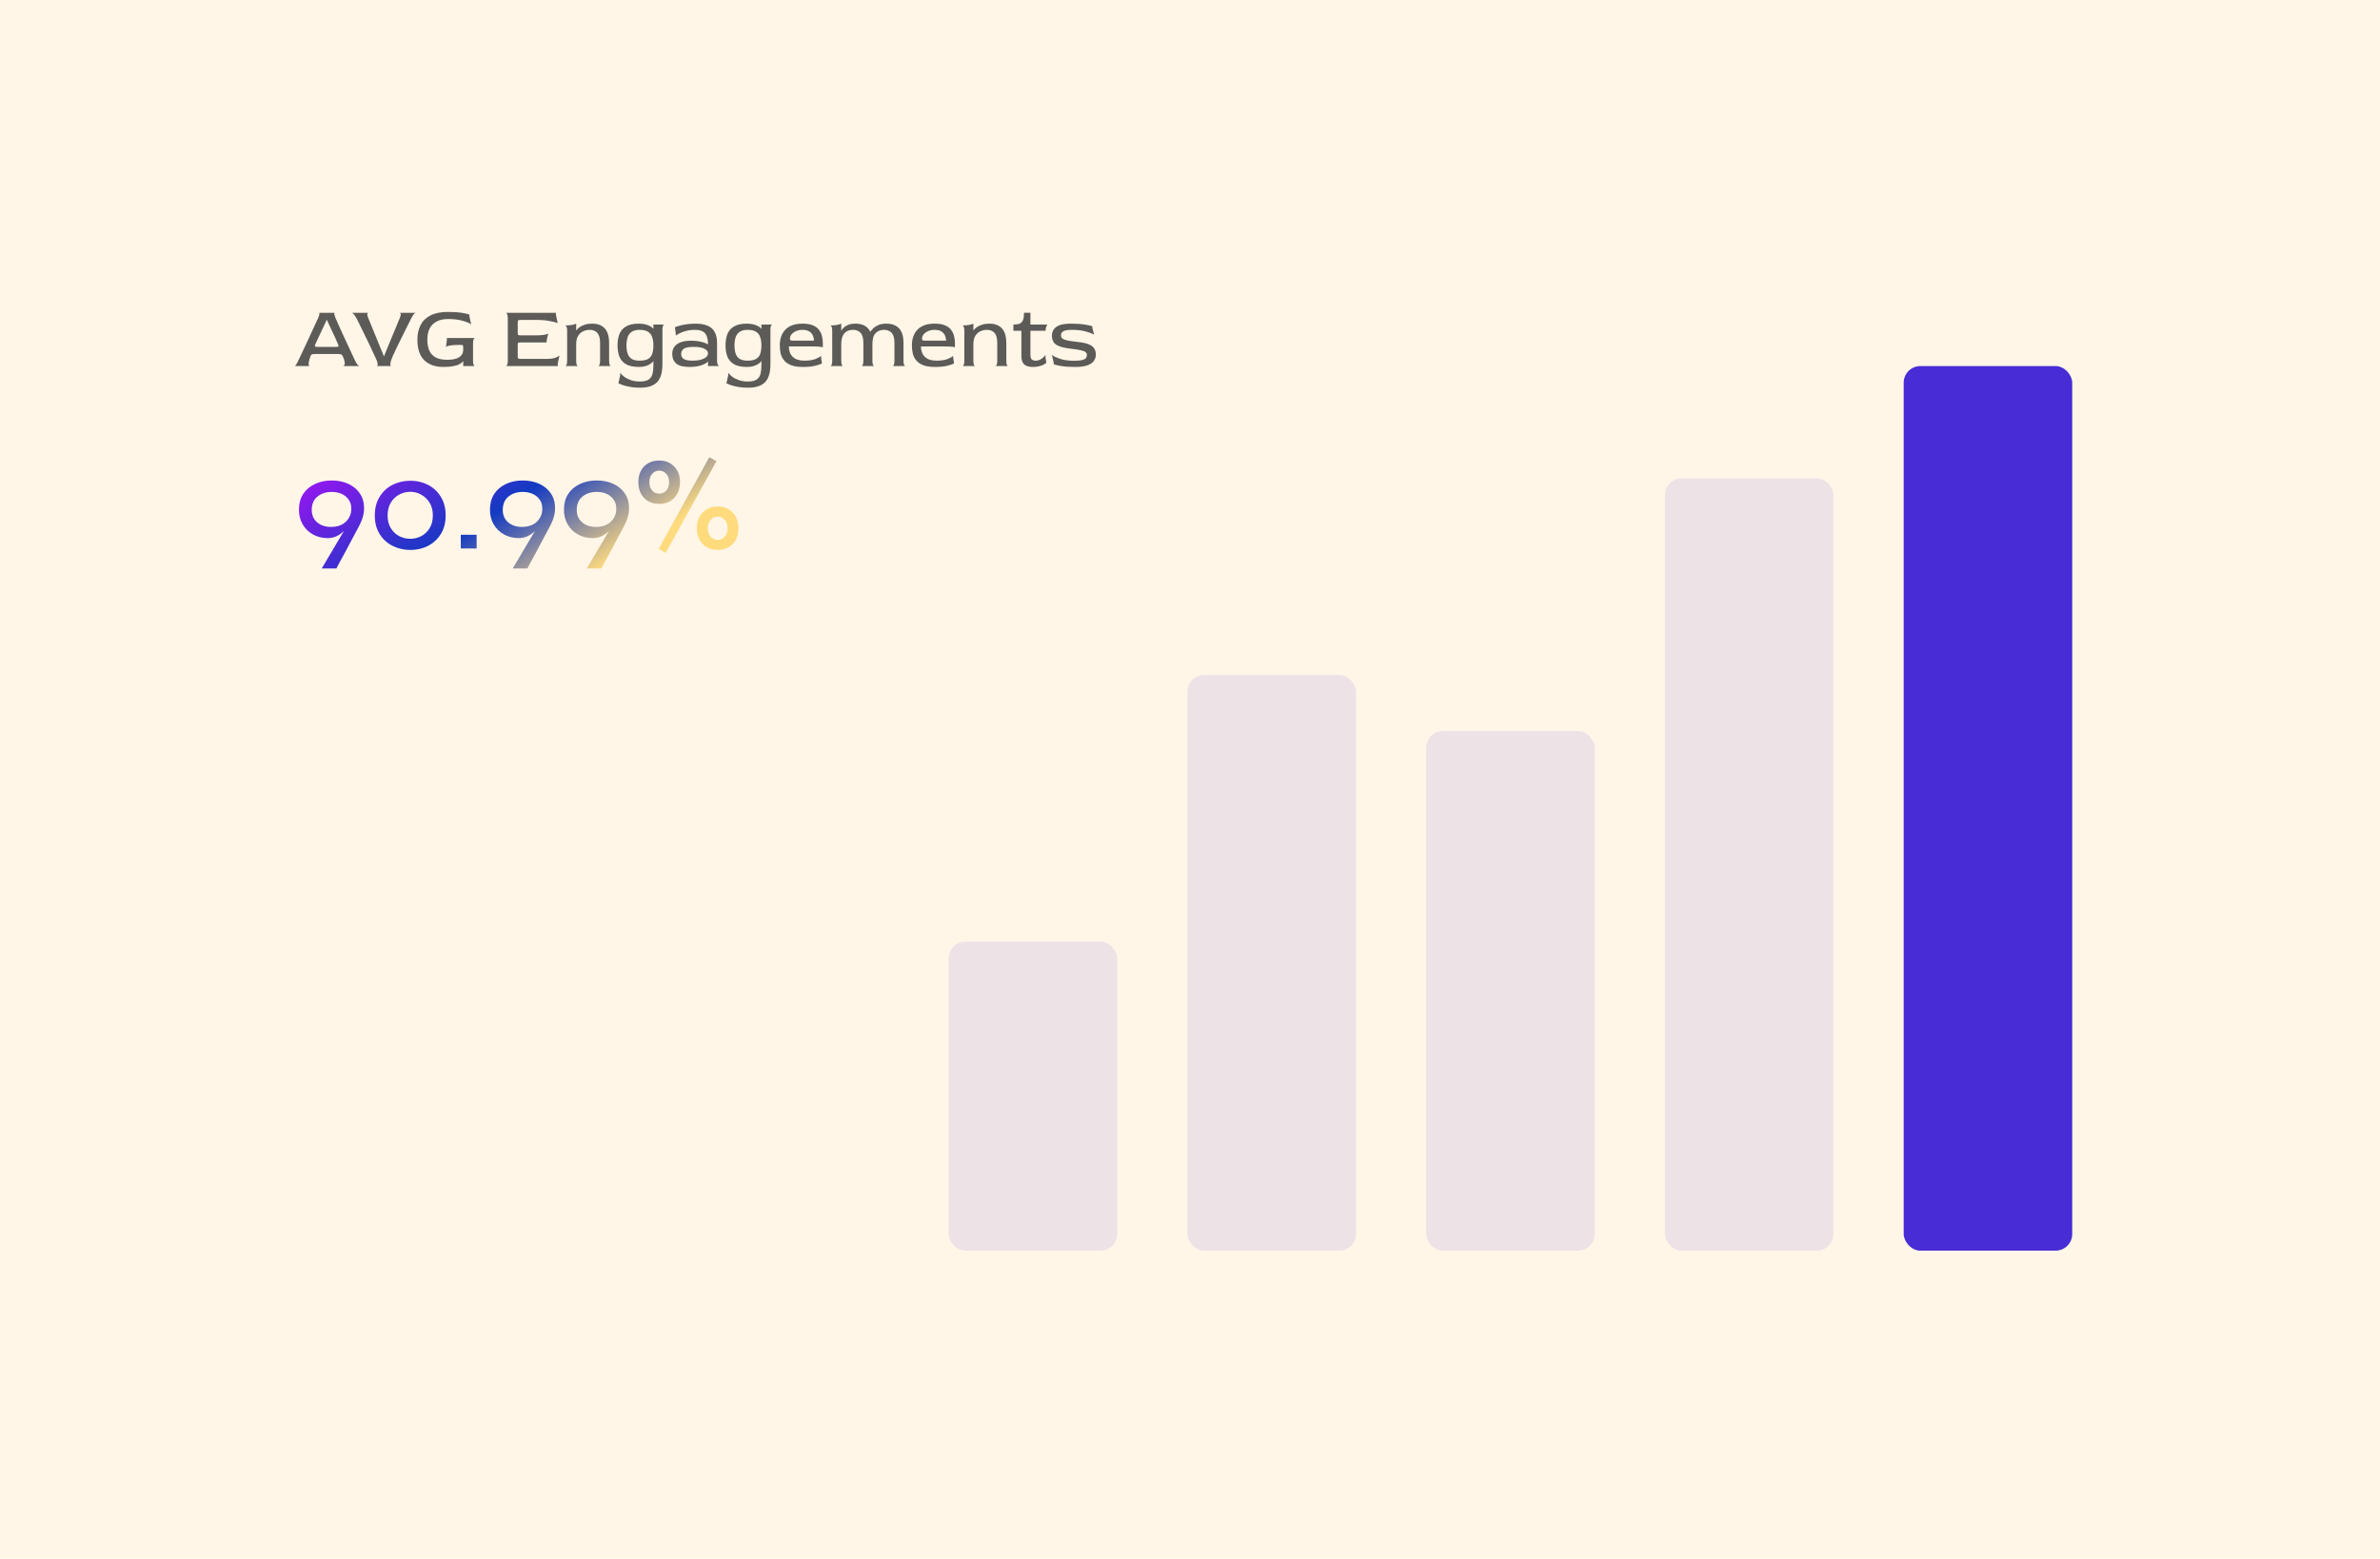
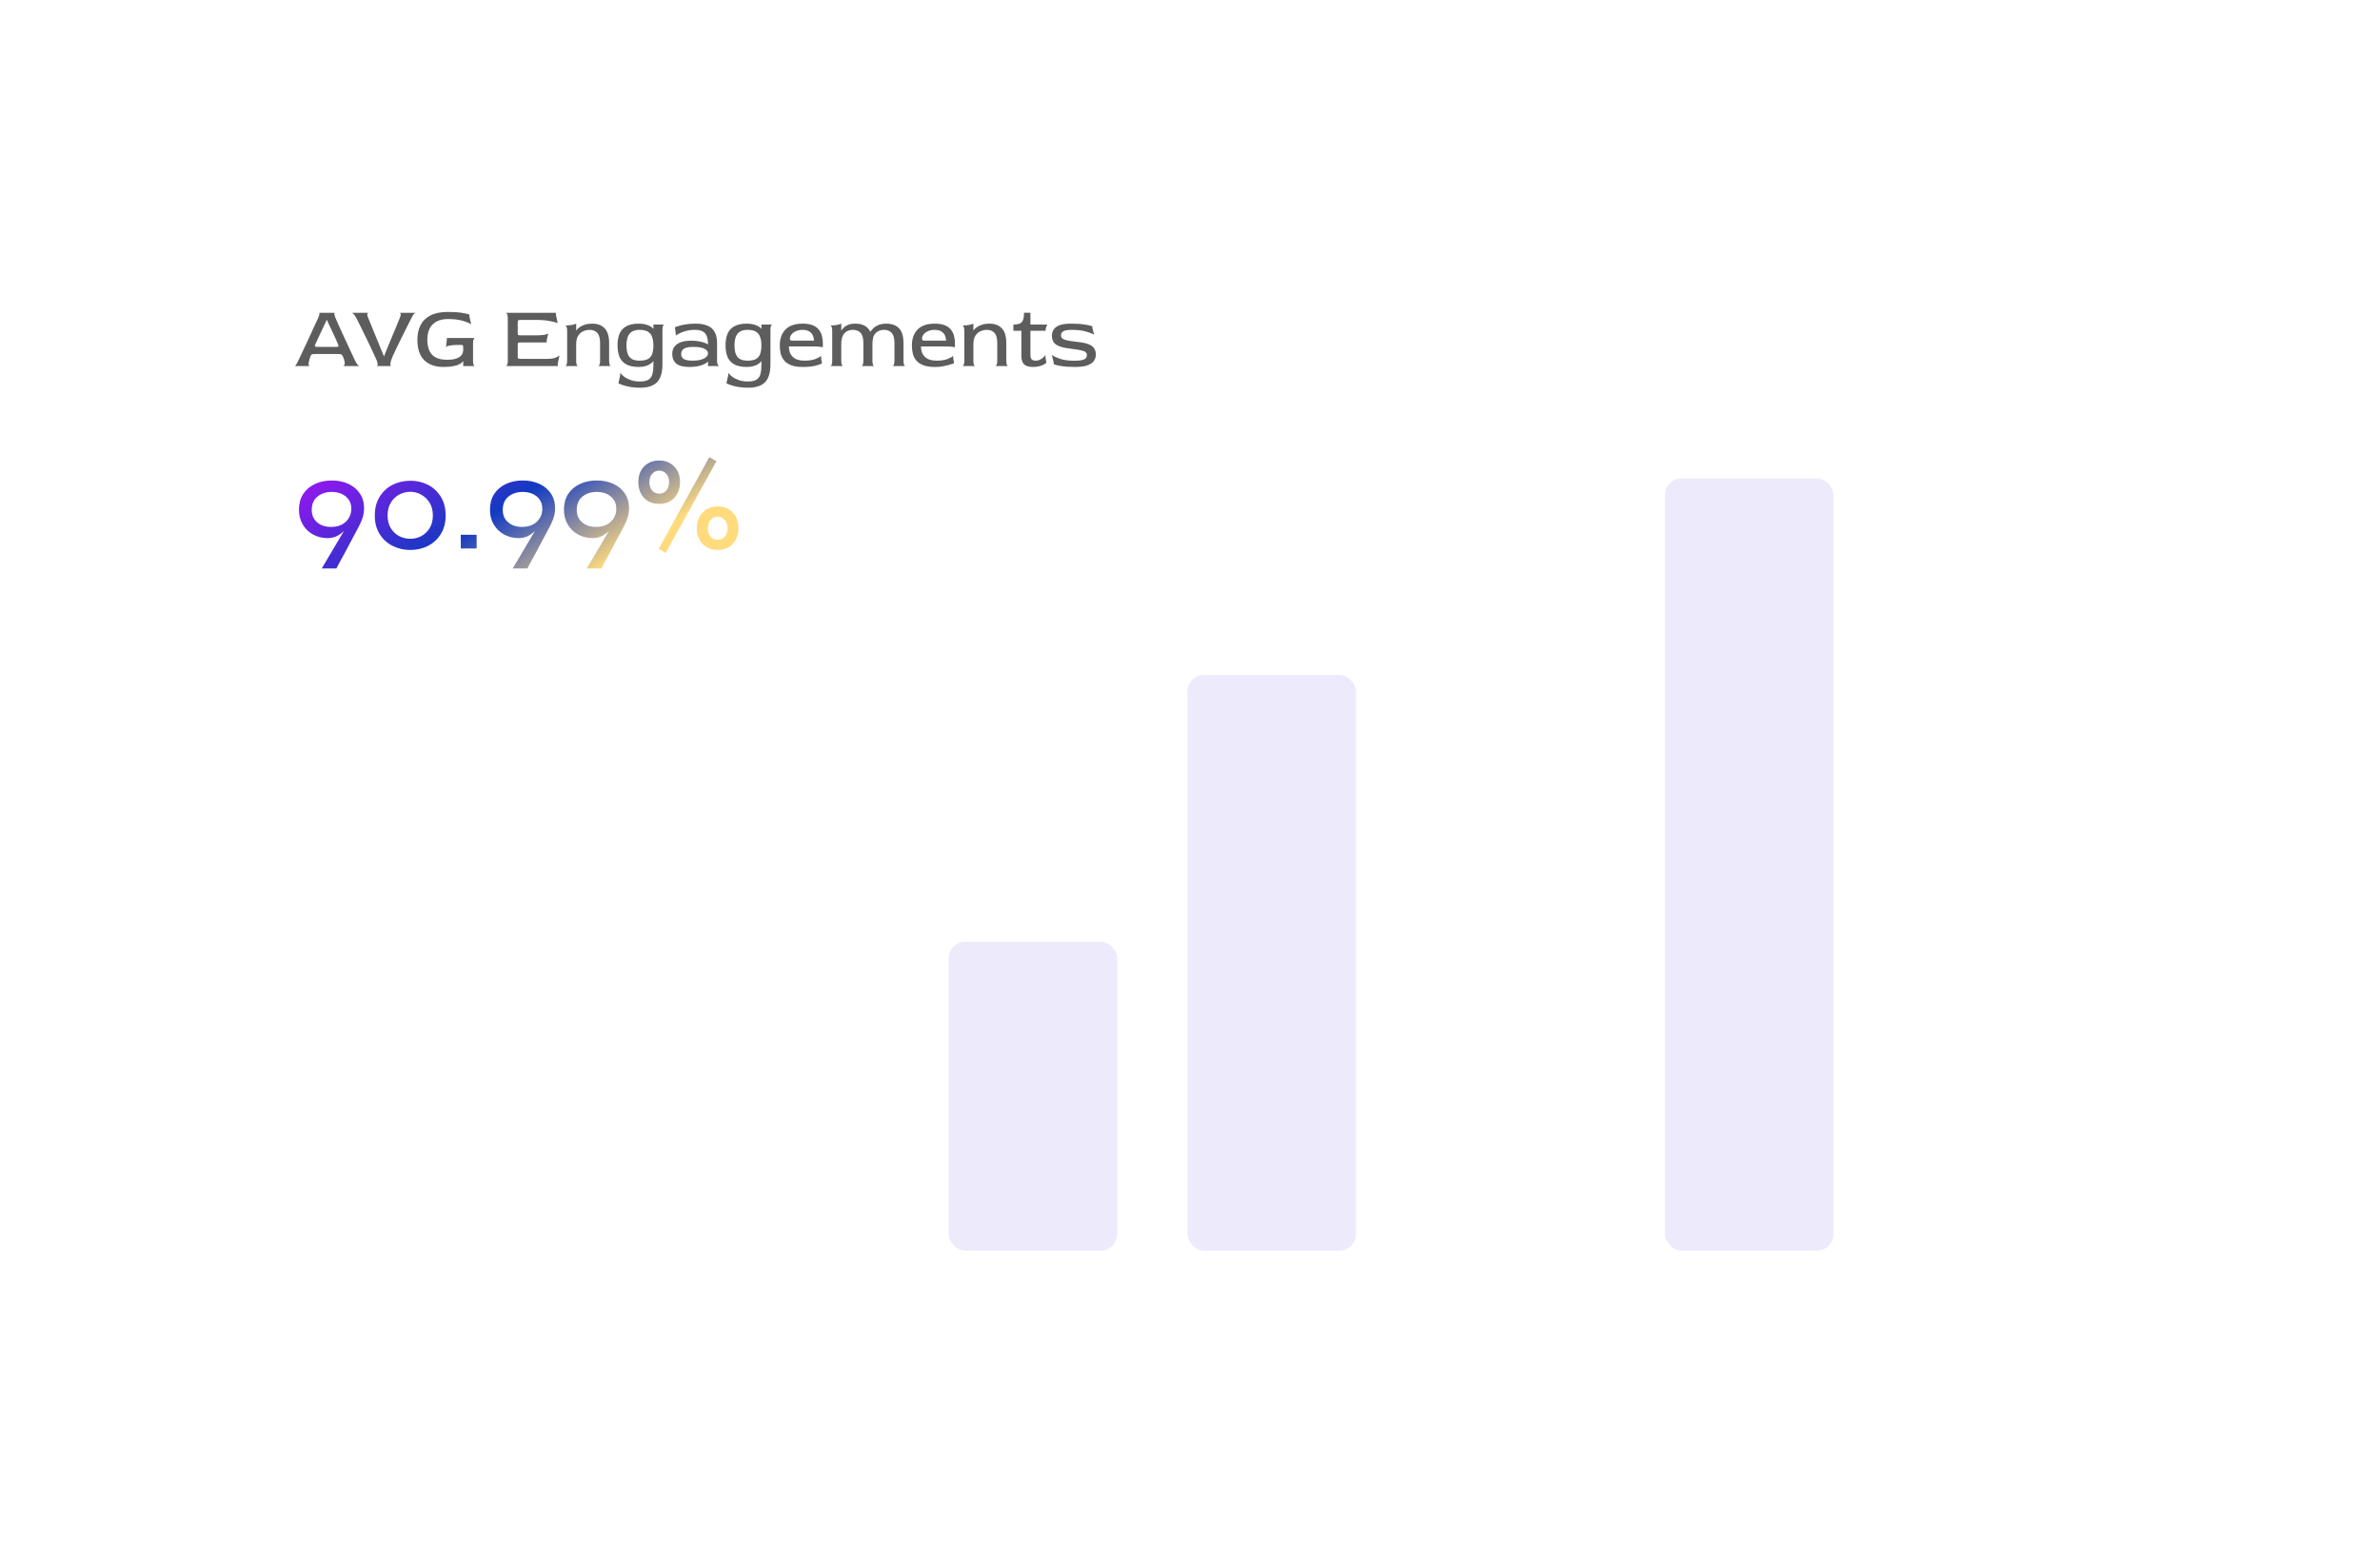
<svg xmlns="http://www.w3.org/2000/svg" width="429" height="281" viewBox="0 0 429 281" fill="none">
-   <rect width="429" height="281" fill="#FFF6E8" />
-   <path opacity="0.8" d="M53.128 66C53.171 66 53.245 65.925 53.352 65.776C53.459 65.627 53.597 65.376 53.768 65.024C53.843 64.864 53.971 64.592 54.152 64.208C54.333 63.824 54.547 63.371 54.792 62.848C55.037 62.325 55.293 61.781 55.56 61.216C55.827 60.64 56.077 60.091 56.312 59.568C56.557 59.045 56.771 58.587 56.952 58.192C57.133 57.797 57.261 57.52 57.336 57.36C57.485 57.019 57.565 56.773 57.576 56.624C57.587 56.475 57.565 56.4 57.512 56.4H60.312C60.269 56.4 60.253 56.475 60.264 56.624C60.275 56.773 60.349 57.019 60.488 57.36C60.563 57.52 60.685 57.797 60.856 58.192C61.027 58.576 61.229 59.029 61.464 59.552C61.709 60.075 61.96 60.619 62.216 61.184C62.472 61.739 62.723 62.277 62.968 62.8C63.213 63.323 63.427 63.781 63.608 64.176C63.789 64.571 63.923 64.853 64.008 65.024C64.179 65.376 64.333 65.627 64.472 65.776C64.621 65.925 64.733 66 64.808 66H61.848C61.955 65.979 62.04 65.893 62.104 65.744C62.179 65.595 62.168 65.355 62.072 65.024C62.051 64.939 62.013 64.816 61.96 64.656C61.907 64.496 61.859 64.379 61.816 64.304C61.752 64.155 61.688 64.048 61.624 63.984C61.56 63.92 61.475 63.877 61.368 63.856C61.272 63.835 61.133 63.824 60.952 63.824H56.856C56.653 63.824 56.493 63.835 56.376 63.856C56.259 63.867 56.168 63.904 56.104 63.968C56.051 64.032 55.997 64.139 55.944 64.288C55.901 64.416 55.859 64.544 55.816 64.672C55.773 64.8 55.741 64.917 55.72 65.024C55.624 65.376 55.597 65.627 55.64 65.776C55.683 65.925 55.741 66 55.816 66H53.128ZM57.272 62.544H60.488C60.797 62.544 60.968 62.517 61 62.464C61.032 62.411 61.016 62.293 60.952 62.112C60.813 61.771 60.653 61.403 60.472 61.008C60.291 60.603 60.104 60.203 59.912 59.808C59.731 59.403 59.549 59.019 59.368 58.656C59.197 58.283 59.048 57.957 58.92 57.68H58.888C58.664 58.149 58.435 58.64 58.2 59.152C57.965 59.653 57.741 60.128 57.528 60.576C57.325 61.013 57.16 61.371 57.032 61.648C56.904 61.925 56.84 62.064 56.84 62.064C56.765 62.235 56.739 62.357 56.76 62.432C56.792 62.507 56.963 62.544 57.272 62.544ZM67.921 66C67.996 66 68.044 65.925 68.065 65.776C68.097 65.627 68.049 65.376 67.921 65.024C67.879 64.907 67.772 64.667 67.601 64.304C67.431 63.931 67.223 63.483 66.977 62.96C66.732 62.437 66.471 61.888 66.193 61.312C65.916 60.736 65.644 60.181 65.377 59.648C65.121 59.115 64.892 58.645 64.689 58.24C64.487 57.835 64.343 57.552 64.257 57.392C64.076 57.051 63.911 56.805 63.761 56.656C63.623 56.496 63.516 56.411 63.441 56.4H66.401C66.305 56.4 66.241 56.475 66.209 56.624C66.177 56.773 66.241 57.029 66.401 57.392C66.465 57.531 66.567 57.776 66.705 58.128C66.855 58.48 67.025 58.901 67.217 59.392C67.42 59.872 67.633 60.389 67.857 60.944C68.092 61.499 68.321 62.064 68.545 62.64C68.78 63.205 68.999 63.739 69.201 64.24H69.217C69.42 63.728 69.639 63.189 69.873 62.624C70.108 62.048 70.343 61.477 70.577 60.912C70.812 60.347 71.031 59.824 71.233 59.344C71.436 58.853 71.607 58.437 71.745 58.096C71.895 57.744 71.996 57.499 72.049 57.36C72.199 57.019 72.257 56.773 72.225 56.624C72.193 56.475 72.135 56.4 72.049 56.4H74.913C74.849 56.4 74.748 56.475 74.609 56.624C74.481 56.763 74.332 57.003 74.161 57.344C74.087 57.493 73.948 57.765 73.745 58.16C73.553 58.544 73.324 59.003 73.057 59.536C72.801 60.059 72.529 60.608 72.241 61.184C71.964 61.749 71.697 62.293 71.441 62.816C71.196 63.339 70.983 63.797 70.801 64.192C70.631 64.587 70.524 64.864 70.481 65.024C70.385 65.376 70.348 65.627 70.369 65.776C70.391 65.925 70.428 66 70.481 66H67.921ZM79.924 66.16C78.473 66.16 77.326 65.76 76.484 64.96C75.652 64.149 75.236 62.907 75.236 61.232C75.236 60.251 75.422 59.387 75.796 58.64C76.169 57.883 76.761 57.296 77.572 56.88C78.382 56.453 79.433 56.24 80.724 56.24C81.737 56.24 82.574 56.293 83.236 56.4C83.908 56.507 84.366 56.613 84.612 56.72V57.04L84.932 58.48C84.644 58.267 84.137 58.053 83.412 57.84C82.686 57.627 81.801 57.52 80.756 57.52C79.902 57.52 79.198 57.68 78.644 58C78.089 58.309 77.678 58.741 77.412 59.296C77.156 59.851 77.028 60.496 77.028 61.232C77.028 62 77.145 62.656 77.38 63.2C77.625 63.744 78.009 64.16 78.532 64.448C79.054 64.725 79.737 64.864 80.58 64.864C81.305 64.864 81.881 64.784 82.308 64.624C82.734 64.464 83.038 64.251 83.22 63.984C83.401 63.707 83.492 63.408 83.492 63.088V62.672C83.492 62.427 83.47 62.288 83.428 62.256C83.396 62.213 83.257 62.192 83.012 62.192H82.5C81.902 62.192 81.422 62.229 81.06 62.304C80.708 62.379 80.484 62.453 80.388 62.528L80.548 61.264V60.944H85.588C85.513 60.955 85.438 61.035 85.364 61.184C85.3 61.323 85.268 61.563 85.268 61.904V65.04C85.268 65.381 85.3 65.627 85.364 65.776C85.438 65.925 85.513 66 85.588 66H83.492V65.632L83.524 65.184L83.492 65.152C83.321 65.333 83.097 65.504 82.82 65.664C82.542 65.813 82.169 65.931 81.7 66.016C81.241 66.112 80.649 66.16 79.924 66.16ZM91.194 66C91.269 66 91.344 65.925 91.418 65.776C91.493 65.627 91.53 65.381 91.53 65.04V57.36C91.53 57.019 91.493 56.779 91.418 56.64C91.344 56.491 91.269 56.411 91.194 56.4H100.202V56.72L100.522 58.256C100.256 58.139 99.786 58.016 99.114 57.888C98.442 57.749 97.632 57.68 96.682 57.68H93.978C93.658 57.68 93.466 57.707 93.402 57.76C93.349 57.803 93.322 57.936 93.322 58.16V59.984C93.322 60.219 93.349 60.357 93.402 60.4C93.466 60.443 93.653 60.464 93.962 60.464H96.602C97.221 60.464 97.717 60.432 98.09 60.368C98.474 60.293 98.725 60.219 98.842 60.144C98.8 60.283 98.752 60.448 98.698 60.64C98.645 60.832 98.602 61.024 98.57 61.216C98.538 61.408 98.522 61.584 98.522 61.744H93.962C93.653 61.744 93.466 61.765 93.402 61.808C93.349 61.84 93.322 61.979 93.322 62.224V64.208C93.322 64.453 93.349 64.597 93.402 64.64C93.456 64.683 93.642 64.704 93.962 64.704H98.618C99.237 64.704 99.733 64.635 100.106 64.496C100.49 64.347 100.741 64.203 100.858 64.064L100.538 65.504V66H91.194ZM101.908 66C101.983 66 102.052 65.925 102.116 65.776C102.191 65.627 102.228 65.381 102.228 65.04V59.632C102.228 59.291 102.191 59.051 102.116 58.912C102.052 58.763 101.983 58.683 101.908 58.672C102.377 58.672 102.783 58.64 103.124 58.576C103.476 58.501 103.721 58.427 103.86 58.352V59.328L103.828 59.536L103.86 59.568C104.02 59.365 104.223 59.173 104.468 58.992C104.724 58.811 105.039 58.661 105.412 58.544C105.785 58.416 106.223 58.352 106.724 58.352C107.716 58.352 108.473 58.635 108.996 59.2C109.529 59.765 109.796 60.651 109.796 61.856V65.04C109.796 65.381 109.828 65.627 109.892 65.776C109.967 65.925 110.041 66 110.116 66H107.844C107.919 66 107.988 65.925 108.052 65.776C108.127 65.627 108.164 65.381 108.164 65.04V61.904C108.164 61.275 108.084 60.784 107.924 60.432C107.764 60.08 107.54 59.835 107.252 59.696C106.975 59.547 106.649 59.472 106.276 59.472C105.881 59.472 105.497 59.557 105.124 59.728C104.751 59.899 104.447 60.171 104.212 60.544C103.977 60.917 103.86 61.419 103.86 62.048V65.04C103.86 65.381 103.892 65.627 103.956 65.776C104.031 65.925 104.105 66 104.18 66H101.908ZM115.39 69.904C114.771 69.904 114.201 69.861 113.678 69.776C113.166 69.691 112.718 69.584 112.334 69.456C111.961 69.339 111.673 69.221 111.47 69.104L111.79 67.664V67.2C111.939 67.424 112.174 67.659 112.494 67.904C112.814 68.149 113.214 68.357 113.694 68.528C114.174 68.699 114.718 68.784 115.326 68.784C116.041 68.784 116.569 68.667 116.91 68.432C117.262 68.197 117.491 67.872 117.598 67.456C117.715 67.04 117.774 66.565 117.774 66.032V65.44L117.806 65.152L117.774 65.12C117.635 65.301 117.443 65.472 117.198 65.632C116.953 65.792 116.659 65.92 116.318 66.016C115.977 66.112 115.593 66.16 115.166 66.16C114.153 66.16 113.363 65.989 112.798 65.648C112.243 65.307 111.854 64.843 111.63 64.256C111.417 63.669 111.31 63.008 111.31 62.272C111.31 61.525 111.417 60.859 111.63 60.272C111.854 59.685 112.243 59.221 112.798 58.88C113.363 58.528 114.153 58.352 115.166 58.352C115.593 58.352 115.971 58.395 116.302 58.48C116.633 58.555 116.921 58.661 117.166 58.8C117.411 58.928 117.614 59.083 117.774 59.264L117.806 59.248L117.774 58.944V58.512H119.726C119.651 58.523 119.577 58.603 119.502 58.752C119.438 58.901 119.406 59.152 119.406 59.504V65.632C119.406 67.179 119.075 68.277 118.414 68.928C117.763 69.579 116.755 69.904 115.39 69.904ZM115.278 65.024C115.939 65.024 116.451 64.923 116.814 64.72C117.177 64.507 117.427 64.197 117.566 63.792C117.705 63.376 117.774 62.869 117.774 62.272C117.774 61.685 117.699 61.184 117.55 60.768C117.411 60.352 117.161 60.032 116.798 59.808C116.446 59.584 115.939 59.472 115.278 59.472C114.681 59.472 114.211 59.589 113.87 59.824C113.529 60.048 113.283 60.373 113.134 60.8C112.995 61.216 112.926 61.712 112.926 62.288C112.926 62.853 112.995 63.344 113.134 63.76C113.273 64.165 113.513 64.48 113.854 64.704C114.206 64.917 114.681 65.024 115.278 65.024ZM124.323 66.16C123.161 66.16 122.345 65.952 121.875 65.536C121.406 65.109 121.171 64.539 121.171 63.824C121.171 63.323 121.294 62.896 121.539 62.544C121.795 62.181 122.174 61.904 122.675 61.712C123.187 61.52 123.833 61.424 124.611 61.424C125.166 61.424 125.646 61.467 126.051 61.552C126.467 61.627 126.803 61.717 127.059 61.824C127.326 61.931 127.513 62.021 127.619 62.096C127.619 61.467 127.539 60.96 127.379 60.576C127.23 60.192 126.985 59.915 126.643 59.744C126.302 59.563 125.838 59.472 125.251 59.472C124.622 59.472 124.057 59.547 123.555 59.696C123.065 59.835 122.67 59.989 122.371 60.16C122.073 60.32 121.886 60.437 121.811 60.512V60.192L121.651 58.992C121.747 58.949 121.955 58.88 122.275 58.784C122.595 58.677 123.017 58.581 123.539 58.496C124.062 58.4 124.675 58.352 125.379 58.352C126.275 58.352 127.006 58.48 127.571 58.736C128.147 58.981 128.569 59.365 128.835 59.888C129.113 60.4 129.251 61.051 129.251 61.84V65.04C129.251 65.339 129.283 65.557 129.347 65.696C129.422 65.824 129.497 65.925 129.571 66H127.619V65.52L127.651 65.216L127.619 65.2C127.449 65.36 127.246 65.499 127.011 65.616C126.777 65.733 126.521 65.835 126.243 65.92C125.966 65.995 125.662 66.053 125.331 66.096C125.011 66.139 124.675 66.16 124.323 66.16ZM124.851 65.024C125.427 65.024 125.923 64.965 126.339 64.848C126.755 64.731 127.07 64.576 127.283 64.384C127.507 64.181 127.619 63.952 127.619 63.696C127.619 63.376 127.406 63.104 126.979 62.88C126.563 62.656 125.913 62.544 125.027 62.544C124.206 62.544 123.625 62.651 123.283 62.864C122.953 63.077 122.787 63.397 122.787 63.824C122.787 64.24 122.947 64.544 123.267 64.736C123.598 64.928 124.126 65.024 124.851 65.024ZM134.859 69.904C134.24 69.904 133.669 69.861 133.147 69.776C132.635 69.691 132.187 69.584 131.803 69.456C131.429 69.339 131.141 69.221 130.939 69.104L131.259 67.664V67.2C131.408 67.424 131.643 67.659 131.963 67.904C132.283 68.149 132.683 68.357 133.163 68.528C133.643 68.699 134.187 68.784 134.795 68.784C135.509 68.784 136.037 68.667 136.379 68.432C136.731 68.197 136.96 67.872 137.067 67.456C137.184 67.04 137.243 66.565 137.243 66.032V65.44L137.275 65.152L137.243 65.12C137.104 65.301 136.912 65.472 136.667 65.632C136.421 65.792 136.128 65.92 135.787 66.016C135.445 66.112 135.061 66.16 134.635 66.16C133.621 66.16 132.832 65.989 132.267 65.648C131.712 65.307 131.323 64.843 131.099 64.256C130.885 63.669 130.779 63.008 130.779 62.272C130.779 61.525 130.885 60.859 131.099 60.272C131.323 59.685 131.712 59.221 132.267 58.88C132.832 58.528 133.621 58.352 134.635 58.352C135.061 58.352 135.44 58.395 135.771 58.48C136.101 58.555 136.389 58.661 136.635 58.8C136.88 58.928 137.083 59.083 137.243 59.264L137.275 59.248L137.243 58.944V58.512H139.195C139.12 58.523 139.045 58.603 138.971 58.752C138.907 58.901 138.875 59.152 138.875 59.504V65.632C138.875 67.179 138.544 68.277 137.883 68.928C137.232 69.579 136.224 69.904 134.859 69.904ZM134.747 65.024C135.408 65.024 135.92 64.923 136.283 64.72C136.645 64.507 136.896 64.197 137.035 63.792C137.173 63.376 137.243 62.869 137.243 62.272C137.243 61.685 137.168 61.184 137.019 60.768C136.88 60.352 136.629 60.032 136.267 59.808C135.915 59.584 135.408 59.472 134.747 59.472C134.149 59.472 133.68 59.589 133.339 59.824C132.997 60.048 132.752 60.373 132.603 60.8C132.464 61.216 132.395 61.712 132.395 62.288C132.395 62.853 132.464 63.344 132.603 63.76C132.741 64.165 132.981 64.48 133.323 64.704C133.675 64.917 134.149 65.024 134.747 65.024ZM144.752 66.16C143.909 66.16 143.216 66.064 142.672 65.872C142.128 65.669 141.701 65.392 141.392 65.04C141.083 64.688 140.864 64.277 140.736 63.808C140.619 63.339 140.56 62.827 140.56 62.272C140.56 61.067 140.901 60.112 141.584 59.408C142.277 58.704 143.301 58.352 144.656 58.352C145.445 58.352 146.08 58.459 146.56 58.672C147.051 58.885 147.419 59.168 147.664 59.52C147.92 59.872 148.091 60.256 148.176 60.672C148.272 61.077 148.32 61.477 148.32 61.872V62.624C148.32 62.592 148.171 62.56 147.872 62.528C147.584 62.485 147.093 62.464 146.4 62.464H142.192C142.192 63.253 142.427 63.877 142.896 64.336C143.365 64.795 144.064 65.024 144.992 65.024C145.792 65.024 146.448 64.928 146.96 64.736C147.483 64.533 147.829 64.336 148 64.144V64.464L148.16 65.52C147.925 65.659 147.509 65.803 146.912 65.952C146.325 66.091 145.605 66.16 144.752 66.16ZM142.832 61.408H146.72C146.72 61.131 146.661 60.843 146.544 60.544C146.427 60.245 146.219 59.995 145.92 59.792C145.621 59.579 145.2 59.472 144.656 59.472C144.197 59.472 143.797 59.552 143.456 59.712C143.115 59.861 142.848 60.059 142.656 60.304C142.475 60.549 142.384 60.811 142.384 61.088C142.384 61.195 142.416 61.275 142.48 61.328C142.544 61.381 142.661 61.408 142.832 61.408ZM149.689 66C149.764 66 149.833 65.925 149.897 65.776C149.972 65.627 150.009 65.381 150.009 65.04V59.632C150.009 59.291 149.972 59.051 149.897 58.912C149.833 58.763 149.764 58.683 149.689 58.672C150.158 58.672 150.564 58.64 150.905 58.576C151.257 58.501 151.502 58.427 151.641 58.352V59.328L151.609 59.536L151.641 59.568C151.801 59.365 151.977 59.173 152.169 58.992C152.372 58.811 152.633 58.661 152.953 58.544C153.273 58.416 153.684 58.352 154.185 58.352C155.177 58.352 155.934 58.635 156.457 59.2C156.99 59.765 157.257 60.651 157.257 61.856V65.04C157.257 65.381 157.289 65.627 157.353 65.776C157.428 65.925 157.502 66 157.577 66H155.305C155.38 66 155.449 65.925 155.513 65.776C155.588 65.627 155.625 65.381 155.625 65.04V61.904C155.625 61.275 155.545 60.784 155.385 60.432C155.225 60.08 155.001 59.835 154.713 59.696C154.436 59.547 154.11 59.472 153.737 59.472C153.342 59.472 152.985 59.557 152.665 59.728C152.345 59.899 152.094 60.171 151.913 60.544C151.732 60.917 151.641 61.419 151.641 62.048V65.04C151.641 65.381 151.673 65.627 151.737 65.776C151.812 65.925 151.886 66 151.961 66H149.689ZM160.905 66C160.98 66 161.049 65.925 161.113 65.776C161.188 65.627 161.225 65.381 161.225 65.04V61.904C161.225 61.275 161.145 60.784 160.985 60.432C160.825 60.08 160.601 59.835 160.313 59.696C160.036 59.547 159.71 59.472 159.337 59.472C158.718 59.472 158.217 59.669 157.833 60.064C157.449 60.448 157.257 61.104 157.257 62.032L156.601 60.432C156.633 60.315 156.708 60.144 156.825 59.92C156.953 59.696 157.134 59.467 157.369 59.232C157.614 58.987 157.929 58.779 158.313 58.608C158.708 58.437 159.198 58.352 159.785 58.352C160.446 58.352 161.006 58.48 161.465 58.736C161.924 58.981 162.27 59.36 162.505 59.872C162.74 60.384 162.857 61.045 162.857 61.856V65.04C162.857 65.381 162.889 65.627 162.953 65.776C163.028 65.925 163.102 66 163.177 66H160.905ZM168.565 66.16C167.722 66.16 167.029 66.064 166.485 65.872C165.941 65.669 165.514 65.392 165.205 65.04C164.895 64.688 164.677 64.277 164.549 63.808C164.431 63.339 164.373 62.827 164.373 62.272C164.373 61.067 164.714 60.112 165.397 59.408C166.09 58.704 167.114 58.352 168.469 58.352C169.258 58.352 169.893 58.459 170.373 58.672C170.863 58.885 171.231 59.168 171.477 59.52C171.733 59.872 171.903 60.256 171.989 60.672C172.085 61.077 172.133 61.477 172.133 61.872V62.624C172.133 62.592 171.983 62.56 171.685 62.528C171.397 62.485 170.906 62.464 170.213 62.464H166.005C166.005 63.253 166.239 63.877 166.709 64.336C167.178 64.795 167.877 65.024 168.805 65.024C169.605 65.024 170.261 64.928 170.773 64.736C171.295 64.533 171.642 64.336 171.812 64.144V64.464L171.973 65.52C171.738 65.659 171.322 65.803 170.725 65.952C170.138 66.091 169.418 66.16 168.565 66.16ZM166.645 61.408H170.533C170.533 61.131 170.474 60.843 170.357 60.544C170.239 60.245 170.031 59.995 169.733 59.792C169.434 59.579 169.013 59.472 168.469 59.472C168.01 59.472 167.61 59.552 167.269 59.712C166.927 59.861 166.661 60.059 166.469 60.304C166.287 60.549 166.197 60.811 166.197 61.088C166.197 61.195 166.229 61.275 166.293 61.328C166.357 61.381 166.474 61.408 166.645 61.408ZM173.502 66C173.576 66 173.646 65.925 173.71 65.776C173.784 65.627 173.822 65.381 173.822 65.04V59.632C173.822 59.291 173.784 59.051 173.71 58.912C173.646 58.763 173.576 58.683 173.502 58.672C173.971 58.672 174.376 58.64 174.718 58.576C175.07 58.501 175.315 58.427 175.454 58.352V59.328L175.422 59.536L175.454 59.568C175.614 59.365 175.816 59.173 176.062 58.992C176.318 58.811 176.632 58.661 177.006 58.544C177.379 58.416 177.816 58.352 178.318 58.352C179.31 58.352 180.067 58.635 180.59 59.2C181.123 59.765 181.39 60.651 181.39 61.856V65.04C181.39 65.381 181.422 65.627 181.486 65.776C181.56 65.925 181.635 66 181.71 66H179.438C179.512 66 179.582 65.925 179.646 65.776C179.72 65.627 179.758 65.381 179.758 65.04V61.904C179.758 61.275 179.678 60.784 179.518 60.432C179.358 60.08 179.134 59.835 178.846 59.696C178.568 59.547 178.243 59.472 177.87 59.472C177.475 59.472 177.091 59.557 176.718 59.728C176.344 59.899 176.04 60.171 175.806 60.544C175.571 60.917 175.454 61.419 175.454 62.048V65.04C175.454 65.381 175.486 65.627 175.55 65.776C175.624 65.925 175.699 66 175.774 66H173.502ZM186.2 66.16C185.464 66.16 184.93 66.005 184.6 65.696C184.269 65.376 184.104 64.859 184.104 64.144V59.632H182.664V58.512C183.154 58.512 183.538 58.453 183.816 58.336C184.093 58.208 184.29 57.989 184.408 57.68C184.525 57.371 184.584 56.939 184.584 56.384H185.736V58.512H188.792C188.717 58.619 188.642 58.779 188.568 58.992C188.504 59.195 188.472 59.408 188.472 59.632H185.736V63.904C185.736 64.395 185.826 64.704 186.008 64.832C186.189 64.96 186.418 65.024 186.696 65.024C186.962 65.024 187.208 64.971 187.432 64.864C187.666 64.747 187.869 64.608 188.04 64.448C188.221 64.288 188.36 64.133 188.456 63.984V64.48L188.616 65.392C188.509 65.499 188.344 65.616 188.12 65.744C187.896 65.861 187.624 65.957 187.304 66.032C186.984 66.117 186.616 66.16 186.2 66.16ZM193.833 66.16C192.83 66.16 191.988 66.107 191.305 66C190.633 65.893 190.174 65.787 189.929 65.68V65.36L189.593 63.984C189.87 64.208 190.356 64.443 191.049 64.688C191.753 64.923 192.606 65.04 193.609 65.04C194.27 65.04 194.766 64.997 195.097 64.912C195.428 64.816 195.646 64.693 195.753 64.544C195.86 64.384 195.913 64.208 195.913 64.016C195.913 63.792 195.833 63.616 195.673 63.488C195.524 63.349 195.236 63.237 194.809 63.152C194.393 63.056 193.774 62.96 192.953 62.864C192.057 62.757 191.364 62.603 190.873 62.4C190.393 62.197 190.062 61.941 189.881 61.632C189.7 61.312 189.609 60.933 189.609 60.496C189.609 60.155 189.7 59.819 189.881 59.488C190.062 59.157 190.398 58.885 190.889 58.672C191.39 58.459 192.1 58.352 193.017 58.352C194.009 58.352 194.841 58.405 195.513 58.512C196.196 58.619 196.66 58.725 196.905 58.832V59.152L197.225 60.368C196.958 60.176 196.473 59.979 195.769 59.776C195.065 59.573 194.217 59.472 193.225 59.472C192.436 59.472 191.908 59.563 191.641 59.744C191.374 59.915 191.241 60.139 191.241 60.416C191.241 60.576 191.273 60.72 191.337 60.848C191.401 60.965 191.529 61.072 191.721 61.168C191.924 61.264 192.222 61.349 192.617 61.424C193.022 61.499 193.561 61.573 194.233 61.648C195.14 61.744 195.828 61.893 196.297 62.096C196.766 62.299 197.086 62.555 197.257 62.864C197.438 63.163 197.529 63.515 197.529 63.92C197.529 64.357 197.406 64.747 197.161 65.088C196.926 65.419 196.537 65.68 195.993 65.872C195.449 66.064 194.729 66.16 193.833 66.16Z" fill="#353535" />
+   <path opacity="0.8" d="M53.128 66C53.171 66 53.245 65.925 53.352 65.776C53.459 65.627 53.597 65.376 53.768 65.024C53.843 64.864 53.971 64.592 54.152 64.208C54.333 63.824 54.547 63.371 54.792 62.848C55.037 62.325 55.293 61.781 55.56 61.216C55.827 60.64 56.077 60.091 56.312 59.568C56.557 59.045 56.771 58.587 56.952 58.192C57.133 57.797 57.261 57.52 57.336 57.36C57.485 57.019 57.565 56.773 57.576 56.624C57.587 56.475 57.565 56.4 57.512 56.4H60.312C60.269 56.4 60.253 56.475 60.264 56.624C60.275 56.773 60.349 57.019 60.488 57.36C60.563 57.52 60.685 57.797 60.856 58.192C61.027 58.576 61.229 59.029 61.464 59.552C61.709 60.075 61.96 60.619 62.216 61.184C62.472 61.739 62.723 62.277 62.968 62.8C63.213 63.323 63.427 63.781 63.608 64.176C63.789 64.571 63.923 64.853 64.008 65.024C64.179 65.376 64.333 65.627 64.472 65.776C64.621 65.925 64.733 66 64.808 66H61.848C61.955 65.979 62.04 65.893 62.104 65.744C62.179 65.595 62.168 65.355 62.072 65.024C62.051 64.939 62.013 64.816 61.96 64.656C61.907 64.496 61.859 64.379 61.816 64.304C61.752 64.155 61.688 64.048 61.624 63.984C61.56 63.92 61.475 63.877 61.368 63.856C61.272 63.835 61.133 63.824 60.952 63.824H56.856C56.653 63.824 56.493 63.835 56.376 63.856C56.259 63.867 56.168 63.904 56.104 63.968C56.051 64.032 55.997 64.139 55.944 64.288C55.901 64.416 55.859 64.544 55.816 64.672C55.773 64.8 55.741 64.917 55.72 65.024C55.624 65.376 55.597 65.627 55.64 65.776C55.683 65.925 55.741 66 55.816 66H53.128ZM57.272 62.544H60.488C60.797 62.544 60.968 62.517 61 62.464C61.032 62.411 61.016 62.293 60.952 62.112C60.813 61.771 60.653 61.403 60.472 61.008C60.291 60.603 60.104 60.203 59.912 59.808C59.731 59.403 59.549 59.019 59.368 58.656C59.197 58.283 59.048 57.957 58.92 57.68H58.888C58.664 58.149 58.435 58.64 58.2 59.152C57.965 59.653 57.741 60.128 57.528 60.576C57.325 61.013 57.16 61.371 57.032 61.648C56.904 61.925 56.84 62.064 56.84 62.064C56.765 62.235 56.739 62.357 56.76 62.432C56.792 62.507 56.963 62.544 57.272 62.544ZM67.921 66C67.996 66 68.044 65.925 68.065 65.776C68.097 65.627 68.049 65.376 67.921 65.024C67.879 64.907 67.772 64.667 67.601 64.304C67.431 63.931 67.223 63.483 66.977 62.96C66.732 62.437 66.471 61.888 66.193 61.312C65.916 60.736 65.644 60.181 65.377 59.648C65.121 59.115 64.892 58.645 64.689 58.24C64.487 57.835 64.343 57.552 64.257 57.392C64.076 57.051 63.911 56.805 63.761 56.656C63.623 56.496 63.516 56.411 63.441 56.4H66.401C66.305 56.4 66.241 56.475 66.209 56.624C66.177 56.773 66.241 57.029 66.401 57.392C66.465 57.531 66.567 57.776 66.705 58.128C66.855 58.48 67.025 58.901 67.217 59.392C67.42 59.872 67.633 60.389 67.857 60.944C68.092 61.499 68.321 62.064 68.545 62.64C68.78 63.205 68.999 63.739 69.201 64.24H69.217C69.42 63.728 69.639 63.189 69.873 62.624C70.108 62.048 70.343 61.477 70.577 60.912C70.812 60.347 71.031 59.824 71.233 59.344C71.436 58.853 71.607 58.437 71.745 58.096C71.895 57.744 71.996 57.499 72.049 57.36C72.199 57.019 72.257 56.773 72.225 56.624C72.193 56.475 72.135 56.4 72.049 56.4H74.913C74.849 56.4 74.748 56.475 74.609 56.624C74.481 56.763 74.332 57.003 74.161 57.344C74.087 57.493 73.948 57.765 73.745 58.16C73.553 58.544 73.324 59.003 73.057 59.536C72.801 60.059 72.529 60.608 72.241 61.184C71.964 61.749 71.697 62.293 71.441 62.816C71.196 63.339 70.983 63.797 70.801 64.192C70.631 64.587 70.524 64.864 70.481 65.024C70.385 65.376 70.348 65.627 70.369 65.776C70.391 65.925 70.428 66 70.481 66H67.921ZM79.924 66.16C78.473 66.16 77.326 65.76 76.484 64.96C75.652 64.149 75.236 62.907 75.236 61.232C75.236 60.251 75.422 59.387 75.796 58.64C76.169 57.883 76.761 57.296 77.572 56.88C78.382 56.453 79.433 56.24 80.724 56.24C81.737 56.24 82.574 56.293 83.236 56.4C83.908 56.507 84.366 56.613 84.612 56.72V57.04L84.932 58.48C84.644 58.267 84.137 58.053 83.412 57.84C82.686 57.627 81.801 57.52 80.756 57.52C79.902 57.52 79.198 57.68 78.644 58C78.089 58.309 77.678 58.741 77.412 59.296C77.156 59.851 77.028 60.496 77.028 61.232C77.028 62 77.145 62.656 77.38 63.2C77.625 63.744 78.009 64.16 78.532 64.448C79.054 64.725 79.737 64.864 80.58 64.864C81.305 64.864 81.881 64.784 82.308 64.624C82.734 64.464 83.038 64.251 83.22 63.984C83.401 63.707 83.492 63.408 83.492 63.088V62.672C83.492 62.427 83.47 62.288 83.428 62.256C83.396 62.213 83.257 62.192 83.012 62.192H82.5C81.902 62.192 81.422 62.229 81.06 62.304C80.708 62.379 80.484 62.453 80.388 62.528L80.548 61.264V60.944H85.588C85.513 60.955 85.438 61.035 85.364 61.184C85.3 61.323 85.268 61.563 85.268 61.904V65.04C85.268 65.381 85.3 65.627 85.364 65.776C85.438 65.925 85.513 66 85.588 66H83.492V65.632L83.524 65.184L83.492 65.152C83.321 65.333 83.097 65.504 82.82 65.664C82.542 65.813 82.169 65.931 81.7 66.016C81.241 66.112 80.649 66.16 79.924 66.16ZM91.194 66C91.269 66 91.344 65.925 91.418 65.776C91.493 65.627 91.53 65.381 91.53 65.04V57.36C91.53 57.019 91.493 56.779 91.418 56.64C91.344 56.491 91.269 56.411 91.194 56.4H100.202V56.72L100.522 58.256C100.256 58.139 99.786 58.016 99.114 57.888C98.442 57.749 97.632 57.68 96.682 57.68H93.978C93.658 57.68 93.466 57.707 93.402 57.76C93.349 57.803 93.322 57.936 93.322 58.16V59.984C93.322 60.219 93.349 60.357 93.402 60.4C93.466 60.443 93.653 60.464 93.962 60.464H96.602C97.221 60.464 97.717 60.432 98.09 60.368C98.474 60.293 98.725 60.219 98.842 60.144C98.8 60.283 98.752 60.448 98.698 60.64C98.645 60.832 98.602 61.024 98.57 61.216C98.538 61.408 98.522 61.584 98.522 61.744H93.962C93.653 61.744 93.466 61.765 93.402 61.808C93.349 61.84 93.322 61.979 93.322 62.224V64.208C93.322 64.453 93.349 64.597 93.402 64.64C93.456 64.683 93.642 64.704 93.962 64.704H98.618C99.237 64.704 99.733 64.635 100.106 64.496C100.49 64.347 100.741 64.203 100.858 64.064L100.538 65.504V66H91.194ZM101.908 66C101.983 66 102.052 65.925 102.116 65.776C102.191 65.627 102.228 65.381 102.228 65.04V59.632C102.228 59.291 102.191 59.051 102.116 58.912C102.052 58.763 101.983 58.683 101.908 58.672C102.377 58.672 102.783 58.64 103.124 58.576C103.476 58.501 103.721 58.427 103.86 58.352V59.328L103.828 59.536L103.86 59.568C104.02 59.365 104.223 59.173 104.468 58.992C104.724 58.811 105.039 58.661 105.412 58.544C105.785 58.416 106.223 58.352 106.724 58.352C107.716 58.352 108.473 58.635 108.996 59.2C109.529 59.765 109.796 60.651 109.796 61.856V65.04C109.796 65.381 109.828 65.627 109.892 65.776C109.967 65.925 110.041 66 110.116 66H107.844C107.919 66 107.988 65.925 108.052 65.776C108.127 65.627 108.164 65.381 108.164 65.04V61.904C108.164 61.275 108.084 60.784 107.924 60.432C107.764 60.08 107.54 59.835 107.252 59.696C106.975 59.547 106.649 59.472 106.276 59.472C105.881 59.472 105.497 59.557 105.124 59.728C104.751 59.899 104.447 60.171 104.212 60.544C103.977 60.917 103.86 61.419 103.86 62.048V65.04C103.86 65.381 103.892 65.627 103.956 65.776C104.031 65.925 104.105 66 104.18 66H101.908ZM115.39 69.904C114.771 69.904 114.201 69.861 113.678 69.776C113.166 69.691 112.718 69.584 112.334 69.456C111.961 69.339 111.673 69.221 111.47 69.104L111.79 67.664V67.2C111.939 67.424 112.174 67.659 112.494 67.904C112.814 68.149 113.214 68.357 113.694 68.528C114.174 68.699 114.718 68.784 115.326 68.784C116.041 68.784 116.569 68.667 116.91 68.432C117.262 68.197 117.491 67.872 117.598 67.456C117.715 67.04 117.774 66.565 117.774 66.032V65.44L117.806 65.152L117.774 65.12C117.635 65.301 117.443 65.472 117.198 65.632C116.953 65.792 116.659 65.92 116.318 66.016C115.977 66.112 115.593 66.16 115.166 66.16C114.153 66.16 113.363 65.989 112.798 65.648C112.243 65.307 111.854 64.843 111.63 64.256C111.417 63.669 111.31 63.008 111.31 62.272C111.31 61.525 111.417 60.859 111.63 60.272C111.854 59.685 112.243 59.221 112.798 58.88C113.363 58.528 114.153 58.352 115.166 58.352C115.593 58.352 115.971 58.395 116.302 58.48C116.633 58.555 116.921 58.661 117.166 58.8C117.411 58.928 117.614 59.083 117.774 59.264L117.806 59.248L117.774 58.944V58.512H119.726C119.651 58.523 119.577 58.603 119.502 58.752C119.438 58.901 119.406 59.152 119.406 59.504V65.632C119.406 67.179 119.075 68.277 118.414 68.928C117.763 69.579 116.755 69.904 115.39 69.904ZM115.278 65.024C115.939 65.024 116.451 64.923 116.814 64.72C117.177 64.507 117.427 64.197 117.566 63.792C117.705 63.376 117.774 62.869 117.774 62.272C117.774 61.685 117.699 61.184 117.55 60.768C117.411 60.352 117.161 60.032 116.798 59.808C116.446 59.584 115.939 59.472 115.278 59.472C114.681 59.472 114.211 59.589 113.87 59.824C113.529 60.048 113.283 60.373 113.134 60.8C112.995 61.216 112.926 61.712 112.926 62.288C112.926 62.853 112.995 63.344 113.134 63.76C113.273 64.165 113.513 64.48 113.854 64.704C114.206 64.917 114.681 65.024 115.278 65.024ZM124.323 66.16C123.161 66.16 122.345 65.952 121.875 65.536C121.406 65.109 121.171 64.539 121.171 63.824C121.171 63.323 121.294 62.896 121.539 62.544C121.795 62.181 122.174 61.904 122.675 61.712C123.187 61.52 123.833 61.424 124.611 61.424C125.166 61.424 125.646 61.467 126.051 61.552C126.467 61.627 126.803 61.717 127.059 61.824C127.326 61.931 127.513 62.021 127.619 62.096C127.619 61.467 127.539 60.96 127.379 60.576C127.23 60.192 126.985 59.915 126.643 59.744C126.302 59.563 125.838 59.472 125.251 59.472C124.622 59.472 124.057 59.547 123.555 59.696C123.065 59.835 122.67 59.989 122.371 60.16C122.073 60.32 121.886 60.437 121.811 60.512V60.192L121.651 58.992C121.747 58.949 121.955 58.88 122.275 58.784C122.595 58.677 123.017 58.581 123.539 58.496C124.062 58.4 124.675 58.352 125.379 58.352C126.275 58.352 127.006 58.48 127.571 58.736C128.147 58.981 128.569 59.365 128.835 59.888C129.113 60.4 129.251 61.051 129.251 61.84V65.04C129.251 65.339 129.283 65.557 129.347 65.696C129.422 65.824 129.497 65.925 129.571 66H127.619V65.52L127.651 65.216L127.619 65.2C127.449 65.36 127.246 65.499 127.011 65.616C126.777 65.733 126.521 65.835 126.243 65.92C125.966 65.995 125.662 66.053 125.331 66.096C125.011 66.139 124.675 66.16 124.323 66.16ZM124.851 65.024C125.427 65.024 125.923 64.965 126.339 64.848C126.755 64.731 127.07 64.576 127.283 64.384C127.507 64.181 127.619 63.952 127.619 63.696C127.619 63.376 127.406 63.104 126.979 62.88C126.563 62.656 125.913 62.544 125.027 62.544C124.206 62.544 123.625 62.651 123.283 62.864C122.953 63.077 122.787 63.397 122.787 63.824C122.787 64.24 122.947 64.544 123.267 64.736C123.598 64.928 124.126 65.024 124.851 65.024ZM134.859 69.904C134.24 69.904 133.669 69.861 133.147 69.776C132.635 69.691 132.187 69.584 131.803 69.456C131.429 69.339 131.141 69.221 130.939 69.104L131.259 67.664V67.2C131.408 67.424 131.643 67.659 131.963 67.904C132.283 68.149 132.683 68.357 133.163 68.528C133.643 68.699 134.187 68.784 134.795 68.784C135.509 68.784 136.037 68.667 136.379 68.432C136.731 68.197 136.96 67.872 137.067 67.456C137.184 67.04 137.243 66.565 137.243 66.032V65.44L137.275 65.152L137.243 65.12C137.104 65.301 136.912 65.472 136.667 65.632C136.421 65.792 136.128 65.92 135.787 66.016C135.445 66.112 135.061 66.16 134.635 66.16C133.621 66.16 132.832 65.989 132.267 65.648C131.712 65.307 131.323 64.843 131.099 64.256C130.885 63.669 130.779 63.008 130.779 62.272C130.779 61.525 130.885 60.859 131.099 60.272C131.323 59.685 131.712 59.221 132.267 58.88C132.832 58.528 133.621 58.352 134.635 58.352C135.061 58.352 135.44 58.395 135.771 58.48C136.101 58.555 136.389 58.661 136.635 58.8C136.88 58.928 137.083 59.083 137.243 59.264L137.275 59.248L137.243 58.944V58.512H139.195C139.12 58.523 139.045 58.603 138.971 58.752C138.907 58.901 138.875 59.152 138.875 59.504V65.632C138.875 67.179 138.544 68.277 137.883 68.928C137.232 69.579 136.224 69.904 134.859 69.904ZM134.747 65.024C135.408 65.024 135.92 64.923 136.283 64.72C136.645 64.507 136.896 64.197 137.035 63.792C137.173 63.376 137.243 62.869 137.243 62.272C137.243 61.685 137.168 61.184 137.019 60.768C136.88 60.352 136.629 60.032 136.267 59.808C135.915 59.584 135.408 59.472 134.747 59.472C134.149 59.472 133.68 59.589 133.339 59.824C132.997 60.048 132.752 60.373 132.603 60.8C132.464 61.216 132.395 61.712 132.395 62.288C132.395 62.853 132.464 63.344 132.603 63.76C132.741 64.165 132.981 64.48 133.323 64.704C133.675 64.917 134.149 65.024 134.747 65.024ZM144.752 66.16C143.909 66.16 143.216 66.064 142.672 65.872C142.128 65.669 141.701 65.392 141.392 65.04C141.083 64.688 140.864 64.277 140.736 63.808C140.619 63.339 140.56 62.827 140.56 62.272C140.56 61.067 140.901 60.112 141.584 59.408C142.277 58.704 143.301 58.352 144.656 58.352C145.445 58.352 146.08 58.459 146.56 58.672C147.051 58.885 147.419 59.168 147.664 59.52C147.92 59.872 148.091 60.256 148.176 60.672C148.272 61.077 148.32 61.477 148.32 61.872V62.624C148.32 62.592 148.171 62.56 147.872 62.528C147.584 62.485 147.093 62.464 146.4 62.464H142.192C142.192 63.253 142.427 63.877 142.896 64.336C143.365 64.795 144.064 65.024 144.992 65.024C145.792 65.024 146.448 64.928 146.96 64.736C147.483 64.533 147.829 64.336 148 64.144V64.464L148.16 65.52C147.925 65.659 147.509 65.803 146.912 65.952C146.325 66.091 145.605 66.16 144.752 66.16ZM142.832 61.408H146.72C146.72 61.131 146.661 60.843 146.544 60.544C146.427 60.245 146.219 59.995 145.92 59.792C145.621 59.579 145.2 59.472 144.656 59.472C144.197 59.472 143.797 59.552 143.456 59.712C143.115 59.861 142.848 60.059 142.656 60.304C142.475 60.549 142.384 60.811 142.384 61.088C142.384 61.195 142.416 61.275 142.48 61.328C142.544 61.381 142.661 61.408 142.832 61.408ZM149.689 66C149.764 66 149.833 65.925 149.897 65.776C149.972 65.627 150.009 65.381 150.009 65.04V59.632C150.009 59.291 149.972 59.051 149.897 58.912C149.833 58.763 149.764 58.683 149.689 58.672C150.158 58.672 150.564 58.64 150.905 58.576C151.257 58.501 151.502 58.427 151.641 58.352V59.328L151.609 59.536L151.641 59.568C151.801 59.365 151.977 59.173 152.169 58.992C152.372 58.811 152.633 58.661 152.953 58.544C153.273 58.416 153.684 58.352 154.185 58.352C155.177 58.352 155.934 58.635 156.457 59.2C156.99 59.765 157.257 60.651 157.257 61.856V65.04C157.257 65.381 157.289 65.627 157.353 65.776C157.428 65.925 157.502 66 157.577 66H155.305C155.38 66 155.449 65.925 155.513 65.776C155.588 65.627 155.625 65.381 155.625 65.04V61.904C155.625 61.275 155.545 60.784 155.385 60.432C155.225 60.08 155.001 59.835 154.713 59.696C154.436 59.547 154.11 59.472 153.737 59.472C153.342 59.472 152.985 59.557 152.665 59.728C152.345 59.899 152.094 60.171 151.913 60.544C151.732 60.917 151.641 61.419 151.641 62.048V65.04C151.641 65.381 151.673 65.627 151.737 65.776C151.812 65.925 151.886 66 151.961 66H149.689ZM160.905 66C160.98 66 161.049 65.925 161.113 65.776C161.188 65.627 161.225 65.381 161.225 65.04V61.904C161.225 61.275 161.145 60.784 160.985 60.432C160.825 60.08 160.601 59.835 160.313 59.696C160.036 59.547 159.71 59.472 159.337 59.472C158.718 59.472 158.217 59.669 157.833 60.064C157.449 60.448 157.257 61.104 157.257 62.032L156.601 60.432C156.633 60.315 156.708 60.144 156.825 59.92C156.953 59.696 157.134 59.467 157.369 59.232C157.614 58.987 157.929 58.779 158.313 58.608C158.708 58.437 159.198 58.352 159.785 58.352C160.446 58.352 161.006 58.48 161.465 58.736C161.924 58.981 162.27 59.36 162.505 59.872C162.74 60.384 162.857 61.045 162.857 61.856V65.04C162.857 65.381 162.889 65.627 162.953 65.776C163.028 65.925 163.102 66 163.177 66H160.905ZM168.565 66.16C167.722 66.16 167.029 66.064 166.485 65.872C165.941 65.669 165.514 65.392 165.205 65.04C164.895 64.688 164.677 64.277 164.549 63.808C164.431 63.339 164.373 62.827 164.373 62.272C164.373 61.067 164.714 60.112 165.397 59.408C166.09 58.704 167.114 58.352 168.469 58.352C169.258 58.352 169.893 58.459 170.373 58.672C170.863 58.885 171.231 59.168 171.477 59.52C171.733 59.872 171.903 60.256 171.989 60.672C172.085 61.077 172.133 61.477 172.133 61.872V62.624C172.133 62.592 171.983 62.56 171.685 62.528C171.397 62.485 170.906 62.464 170.213 62.464H166.005C166.005 63.253 166.239 63.877 166.709 64.336C167.178 64.795 167.877 65.024 168.805 65.024C169.605 65.024 170.261 64.928 170.773 64.736C171.295 64.533 171.642 64.336 171.812 64.144V64.464L171.973 65.52C170.138 66.091 169.418 66.16 168.565 66.16ZM166.645 61.408H170.533C170.533 61.131 170.474 60.843 170.357 60.544C170.239 60.245 170.031 59.995 169.733 59.792C169.434 59.579 169.013 59.472 168.469 59.472C168.01 59.472 167.61 59.552 167.269 59.712C166.927 59.861 166.661 60.059 166.469 60.304C166.287 60.549 166.197 60.811 166.197 61.088C166.197 61.195 166.229 61.275 166.293 61.328C166.357 61.381 166.474 61.408 166.645 61.408ZM173.502 66C173.576 66 173.646 65.925 173.71 65.776C173.784 65.627 173.822 65.381 173.822 65.04V59.632C173.822 59.291 173.784 59.051 173.71 58.912C173.646 58.763 173.576 58.683 173.502 58.672C173.971 58.672 174.376 58.64 174.718 58.576C175.07 58.501 175.315 58.427 175.454 58.352V59.328L175.422 59.536L175.454 59.568C175.614 59.365 175.816 59.173 176.062 58.992C176.318 58.811 176.632 58.661 177.006 58.544C177.379 58.416 177.816 58.352 178.318 58.352C179.31 58.352 180.067 58.635 180.59 59.2C181.123 59.765 181.39 60.651 181.39 61.856V65.04C181.39 65.381 181.422 65.627 181.486 65.776C181.56 65.925 181.635 66 181.71 66H179.438C179.512 66 179.582 65.925 179.646 65.776C179.72 65.627 179.758 65.381 179.758 65.04V61.904C179.758 61.275 179.678 60.784 179.518 60.432C179.358 60.08 179.134 59.835 178.846 59.696C178.568 59.547 178.243 59.472 177.87 59.472C177.475 59.472 177.091 59.557 176.718 59.728C176.344 59.899 176.04 60.171 175.806 60.544C175.571 60.917 175.454 61.419 175.454 62.048V65.04C175.454 65.381 175.486 65.627 175.55 65.776C175.624 65.925 175.699 66 175.774 66H173.502ZM186.2 66.16C185.464 66.16 184.93 66.005 184.6 65.696C184.269 65.376 184.104 64.859 184.104 64.144V59.632H182.664V58.512C183.154 58.512 183.538 58.453 183.816 58.336C184.093 58.208 184.29 57.989 184.408 57.68C184.525 57.371 184.584 56.939 184.584 56.384H185.736V58.512H188.792C188.717 58.619 188.642 58.779 188.568 58.992C188.504 59.195 188.472 59.408 188.472 59.632H185.736V63.904C185.736 64.395 185.826 64.704 186.008 64.832C186.189 64.96 186.418 65.024 186.696 65.024C186.962 65.024 187.208 64.971 187.432 64.864C187.666 64.747 187.869 64.608 188.04 64.448C188.221 64.288 188.36 64.133 188.456 63.984V64.48L188.616 65.392C188.509 65.499 188.344 65.616 188.12 65.744C187.896 65.861 187.624 65.957 187.304 66.032C186.984 66.117 186.616 66.16 186.2 66.16ZM193.833 66.16C192.83 66.16 191.988 66.107 191.305 66C190.633 65.893 190.174 65.787 189.929 65.68V65.36L189.593 63.984C189.87 64.208 190.356 64.443 191.049 64.688C191.753 64.923 192.606 65.04 193.609 65.04C194.27 65.04 194.766 64.997 195.097 64.912C195.428 64.816 195.646 64.693 195.753 64.544C195.86 64.384 195.913 64.208 195.913 64.016C195.913 63.792 195.833 63.616 195.673 63.488C195.524 63.349 195.236 63.237 194.809 63.152C194.393 63.056 193.774 62.96 192.953 62.864C192.057 62.757 191.364 62.603 190.873 62.4C190.393 62.197 190.062 61.941 189.881 61.632C189.7 61.312 189.609 60.933 189.609 60.496C189.609 60.155 189.7 59.819 189.881 59.488C190.062 59.157 190.398 58.885 190.889 58.672C191.39 58.459 192.1 58.352 193.017 58.352C194.009 58.352 194.841 58.405 195.513 58.512C196.196 58.619 196.66 58.725 196.905 58.832V59.152L197.225 60.368C196.958 60.176 196.473 59.979 195.769 59.776C195.065 59.573 194.217 59.472 193.225 59.472C192.436 59.472 191.908 59.563 191.641 59.744C191.374 59.915 191.241 60.139 191.241 60.416C191.241 60.576 191.273 60.72 191.337 60.848C191.401 60.965 191.529 61.072 191.721 61.168C191.924 61.264 192.222 61.349 192.617 61.424C193.022 61.499 193.561 61.573 194.233 61.648C195.14 61.744 195.828 61.893 196.297 62.096C196.766 62.299 197.086 62.555 197.257 62.864C197.438 63.163 197.529 63.515 197.529 63.92C197.529 64.357 197.406 64.747 197.161 65.088C196.926 65.419 196.537 65.68 195.993 65.872C195.449 66.064 194.729 66.16 193.833 66.16Z" fill="#353535" />
  <path d="M59.048 97.019C58.104 97.019 57.232 96.803 56.432 96.371C55.648 95.939 55.024 95.331 54.56 94.547C54.096 93.763 53.872 92.843 53.888 91.787C53.904 90.731 54.16 89.819 54.656 89.051C55.168 88.283 55.864 87.691 56.744 87.275C57.64 86.843 58.656 86.627 59.792 86.627C60.928 86.627 61.936 86.835 62.816 87.251C63.712 87.667 64.408 88.259 64.904 89.027C65.4 89.779 65.64 90.691 65.624 91.763C65.624 92.147 65.568 92.555 65.456 92.987C65.36 93.419 65.184 93.899 64.928 94.427C64.896 94.507 64.792 94.715 64.616 95.051C64.44 95.387 64.216 95.803 63.944 96.299C63.688 96.795 63.408 97.323 63.104 97.883C62.816 98.427 62.528 98.971 62.24 99.515C61.952 100.075 61.68 100.571 61.424 101.003C61.184 101.451 60.992 101.811 60.848 102.083C60.704 102.355 60.632 102.491 60.632 102.491H57.992L63.824 92.651L64.616 92.003C64.184 92.755 63.76 93.443 63.344 94.067C62.928 94.675 62.504 95.203 62.072 95.651C61.656 96.083 61.2 96.419 60.704 96.659C60.208 96.899 59.656 97.019 59.048 97.019ZM59.792 88.691C58.784 88.691 57.936 88.963 57.248 89.507C56.576 90.035 56.224 90.811 56.192 91.835C56.176 92.827 56.496 93.603 57.152 94.163C57.808 94.723 58.64 95.003 59.648 95.003C60.768 95.003 61.656 94.699 62.312 94.091C62.968 93.467 63.304 92.707 63.32 91.811C63.336 91.123 63.184 90.555 62.864 90.107C62.544 89.643 62.12 89.291 61.592 89.051C61.064 88.811 60.464 88.691 59.792 88.691ZM73.968 99.155C72.8 99.155 71.728 98.907 70.752 98.411C69.776 97.915 69 97.203 68.424 96.275C67.848 95.347 67.56 94.235 67.56 92.939C67.56 91.627 67.848 90.507 68.424 89.579C69 88.635 69.776 87.915 70.752 87.419C71.728 86.923 72.8 86.675 73.968 86.675C75.136 86.675 76.2 86.923 77.16 87.419C78.12 87.915 78.888 88.635 79.464 89.579C80.04 90.507 80.328 91.627 80.328 92.939C80.328 94.235 80.04 95.347 79.464 96.275C78.888 97.203 78.12 97.915 77.16 98.411C76.2 98.907 75.136 99.155 73.968 99.155ZM73.968 97.139C74.672 97.139 75.328 96.979 75.936 96.659C76.56 96.323 77.064 95.843 77.448 95.219C77.832 94.579 78.024 93.819 78.024 92.939C78.024 92.043 77.832 91.283 77.448 90.659C77.064 90.019 76.56 89.531 75.936 89.195C75.328 88.843 74.672 88.667 73.968 88.667C73.264 88.667 72.592 88.835 71.952 89.171C71.328 89.507 70.824 89.995 70.44 90.635C70.056 91.259 69.864 92.027 69.864 92.939C69.864 93.819 70.056 94.579 70.44 95.219C70.824 95.843 71.328 96.323 71.952 96.659C72.576 96.979 73.248 97.139 73.968 97.139ZM85.915 96.419V98.891H83.059V96.419H85.915ZM93.478 97.019C92.534 97.019 91.662 96.803 90.862 96.371C90.078 95.939 89.454 95.331 88.99 94.547C88.526 93.763 88.302 92.843 88.318 91.787C88.334 90.731 88.59 89.819 89.086 89.051C89.598 88.283 90.294 87.691 91.174 87.275C92.07 86.843 93.086 86.627 94.222 86.627C95.358 86.627 96.366 86.835 97.246 87.251C98.142 87.667 98.838 88.259 99.334 89.027C99.83 89.779 100.07 90.691 100.054 91.763C100.054 92.147 99.998 92.555 99.886 92.987C99.79 93.419 99.614 93.899 99.358 94.427C99.326 94.507 99.222 94.715 99.046 95.051C98.87 95.387 98.646 95.803 98.374 96.299C98.118 96.795 97.838 97.323 97.534 97.883C97.246 98.427 96.958 98.971 96.67 99.515C96.382 100.075 96.11 100.571 95.854 101.003C95.614 101.451 95.422 101.811 95.278 102.083C95.134 102.355 95.062 102.491 95.062 102.491H92.422L98.254 92.651L99.046 92.003C98.614 92.755 98.19 93.443 97.774 94.067C97.358 94.675 96.934 95.203 96.502 95.651C96.086 96.083 95.63 96.419 95.134 96.659C94.638 96.899 94.086 97.019 93.478 97.019ZM94.222 88.691C93.214 88.691 92.366 88.963 91.678 89.507C91.006 90.035 90.654 90.811 90.622 91.835C90.606 92.827 90.926 93.603 91.582 94.163C92.238 94.723 93.07 95.003 94.078 95.003C95.198 95.003 96.086 94.699 96.742 94.091C97.398 93.467 97.734 92.707 97.75 91.811C97.766 91.123 97.614 90.555 97.294 90.107C96.974 89.643 96.55 89.291 96.022 89.051C95.494 88.811 94.894 88.691 94.222 88.691ZM106.814 97.019C105.87 97.019 104.998 96.803 104.198 96.371C103.414 95.939 102.79 95.331 102.326 94.547C101.862 93.763 101.638 92.843 101.654 91.787C101.67 90.731 101.926 89.819 102.422 89.051C102.934 88.283 103.63 87.691 104.51 87.275C105.406 86.843 106.422 86.627 107.558 86.627C108.694 86.627 109.702 86.835 110.582 87.251C111.478 87.667 112.174 88.259 112.67 89.027C113.166 89.779 113.406 90.691 113.39 91.763C113.39 92.147 113.334 92.555 113.222 92.987C113.126 93.419 112.95 93.899 112.694 94.427C112.662 94.507 112.558 94.715 112.382 95.051C112.206 95.387 111.982 95.803 111.71 96.299C111.454 96.795 111.174 97.323 110.87 97.883C110.582 98.427 110.294 98.971 110.006 99.515C109.718 100.075 109.446 100.571 109.19 101.003C108.95 101.451 108.758 101.811 108.614 102.083C108.47 102.355 108.398 102.491 108.398 102.491H105.758L111.59 92.651L112.382 92.003C111.95 92.755 111.526 93.443 111.11 94.067C110.694 94.675 110.27 95.203 109.838 95.651C109.422 96.083 108.966 96.419 108.47 96.659C107.974 96.899 107.422 97.019 106.814 97.019ZM107.558 88.691C106.55 88.691 105.702 88.963 105.014 89.507C104.342 90.035 103.99 90.811 103.958 91.835C103.942 92.827 104.262 93.603 104.918 94.163C105.574 94.723 106.406 95.003 107.414 95.003C108.534 95.003 109.422 94.699 110.078 94.091C110.734 93.467 111.07 92.707 111.086 91.811C111.102 91.123 110.95 90.555 110.63 90.107C110.31 89.643 109.886 89.291 109.358 89.051C108.83 88.811 108.23 88.691 107.558 88.691ZM118.83 90.851C118.078 90.851 117.414 90.691 116.838 90.371C116.278 90.035 115.838 89.571 115.518 88.979C115.214 88.387 115.062 87.707 115.062 86.939C115.062 85.755 115.406 84.811 116.094 84.107C116.798 83.387 117.71 83.027 118.83 83.027C119.934 83.027 120.83 83.387 121.518 84.107C122.222 84.811 122.574 85.755 122.574 86.939C122.574 87.707 122.414 88.387 122.094 88.979C121.79 89.571 121.35 90.035 120.774 90.371C120.214 90.691 119.566 90.851 118.83 90.851ZM118.83 89.003C119.342 89.003 119.766 88.819 120.102 88.451C120.438 88.067 120.606 87.563 120.606 86.939C120.606 86.299 120.438 85.795 120.102 85.427C119.766 85.043 119.342 84.851 118.83 84.851C118.318 84.851 117.894 85.043 117.558 85.427C117.222 85.795 117.054 86.299 117.054 86.939C117.054 87.563 117.222 88.067 117.558 88.451C117.894 88.819 118.318 89.003 118.83 89.003ZM129.366 99.155C128.262 99.155 127.358 98.795 126.654 98.075C125.95 97.355 125.598 96.411 125.598 95.243C125.598 94.075 125.95 93.131 126.654 92.411C127.358 91.675 128.262 91.307 129.366 91.307C130.486 91.307 131.39 91.675 132.078 92.411C132.766 93.131 133.11 94.075 133.11 95.243C133.11 96.411 132.766 97.355 132.078 98.075C131.39 98.795 130.486 99.155 129.366 99.155ZM129.366 97.331C129.878 97.331 130.302 97.139 130.638 96.755C130.974 96.371 131.142 95.867 131.142 95.243C131.142 94.603 130.974 94.099 130.638 93.731C130.302 93.347 129.878 93.155 129.366 93.155C128.854 93.155 128.43 93.347 128.094 93.731C127.758 94.099 127.59 94.603 127.59 95.243C127.59 95.867 127.758 96.371 128.094 96.755C128.43 97.139 128.854 97.331 129.366 97.331ZM127.854 82.427L129.15 83.147L119.982 99.707L118.734 98.939L127.854 82.427Z" fill="url(#paint0_linear_1841_9)" />
-   <rect x="343.145" y="66" width="30.378" height="159.486" rx="3" fill="#482CD5" />
  <rect x="300.111" y="86.252" width="30.378" height="139.233" rx="3" fill="#482CD5" fill-opacity="0.1" />
-   <rect x="257.072" y="131.816" width="30.378" height="93.666" rx="3" fill="#482CD5" fill-opacity="0.1" />
  <rect x="214.038" y="121.693" width="30.378" height="103.792" rx="3" fill="#482CD5" fill-opacity="0.1" />
  <rect x="171" y="169.789" width="30.378" height="55.693" rx="3" fill="#482CD5" fill-opacity="0.1" />
  <defs>
    <linearGradient id="paint0_linear_1841_9" x1="53" y1="82.891" x2="84.35" y2="131.681" gradientUnits="userSpaceOnUse">
      <stop stop-color="#AE10F9" />
      <stop offset="0.477" stop-color="#133AC2" />
      <stop offset="0.803" stop-color="#FFDB7E" />
      <stop offset="1" stop-color="#FFDB7E" />
    </linearGradient>
  </defs>
</svg>